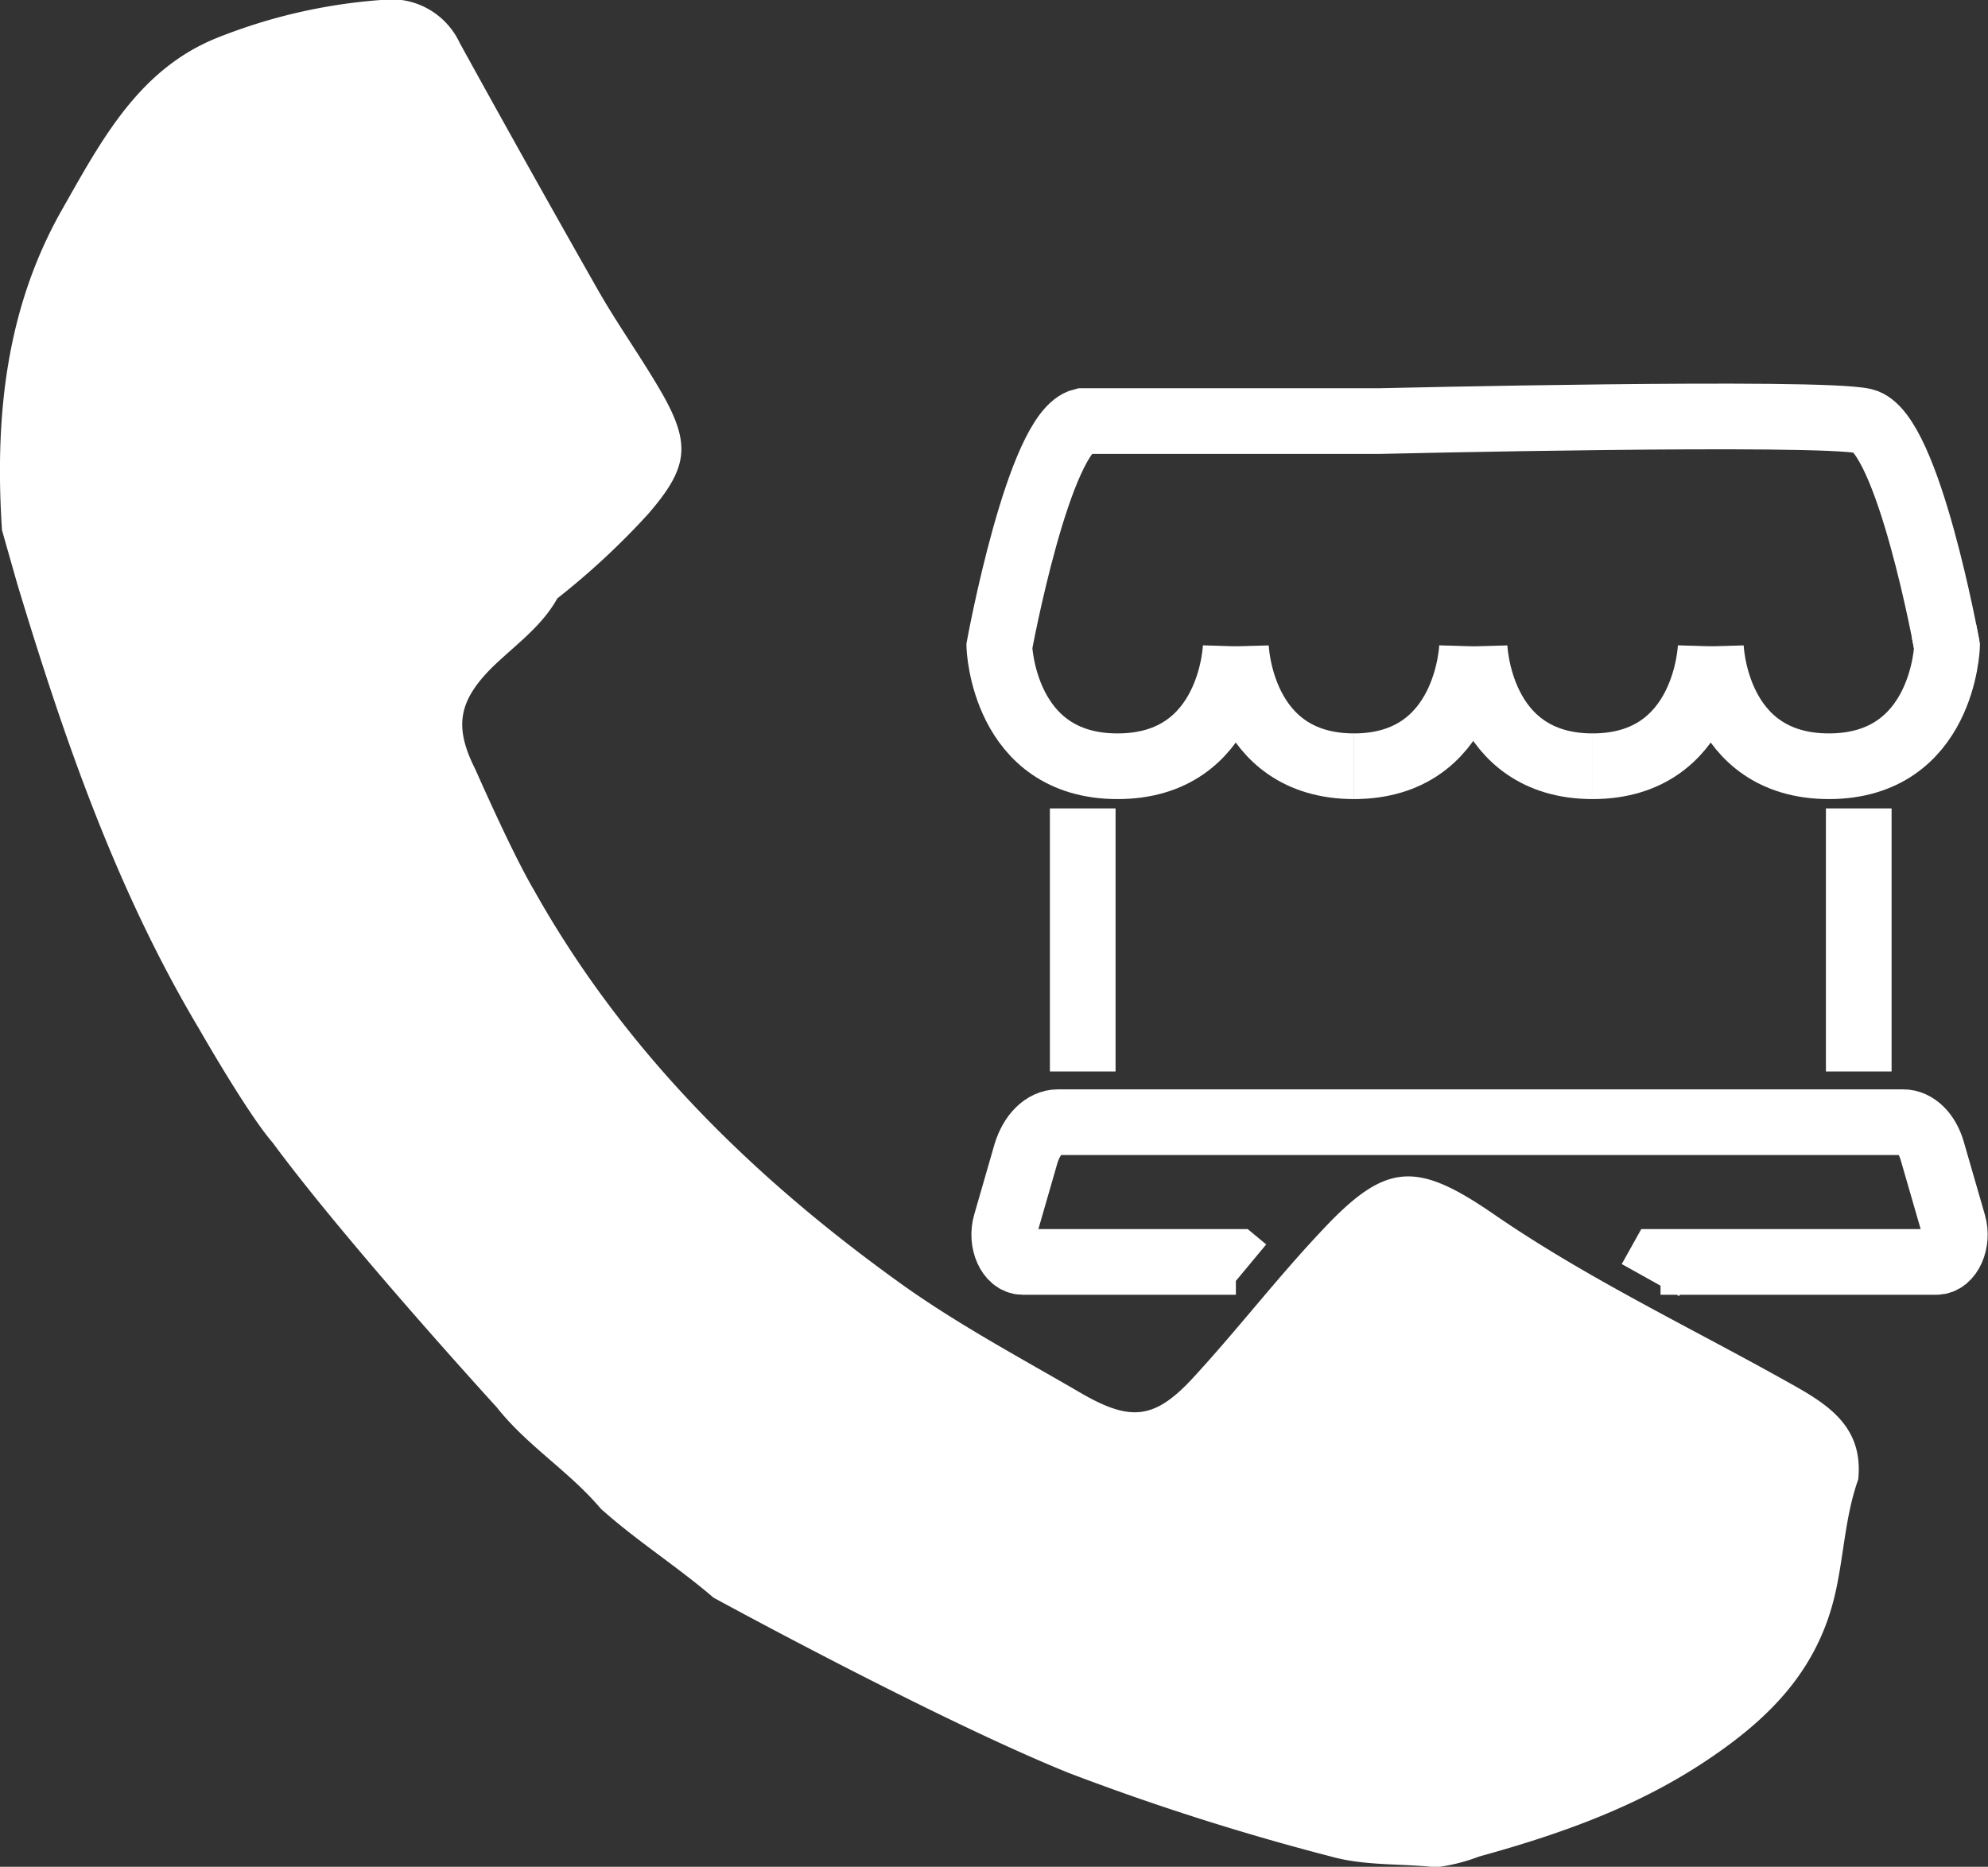
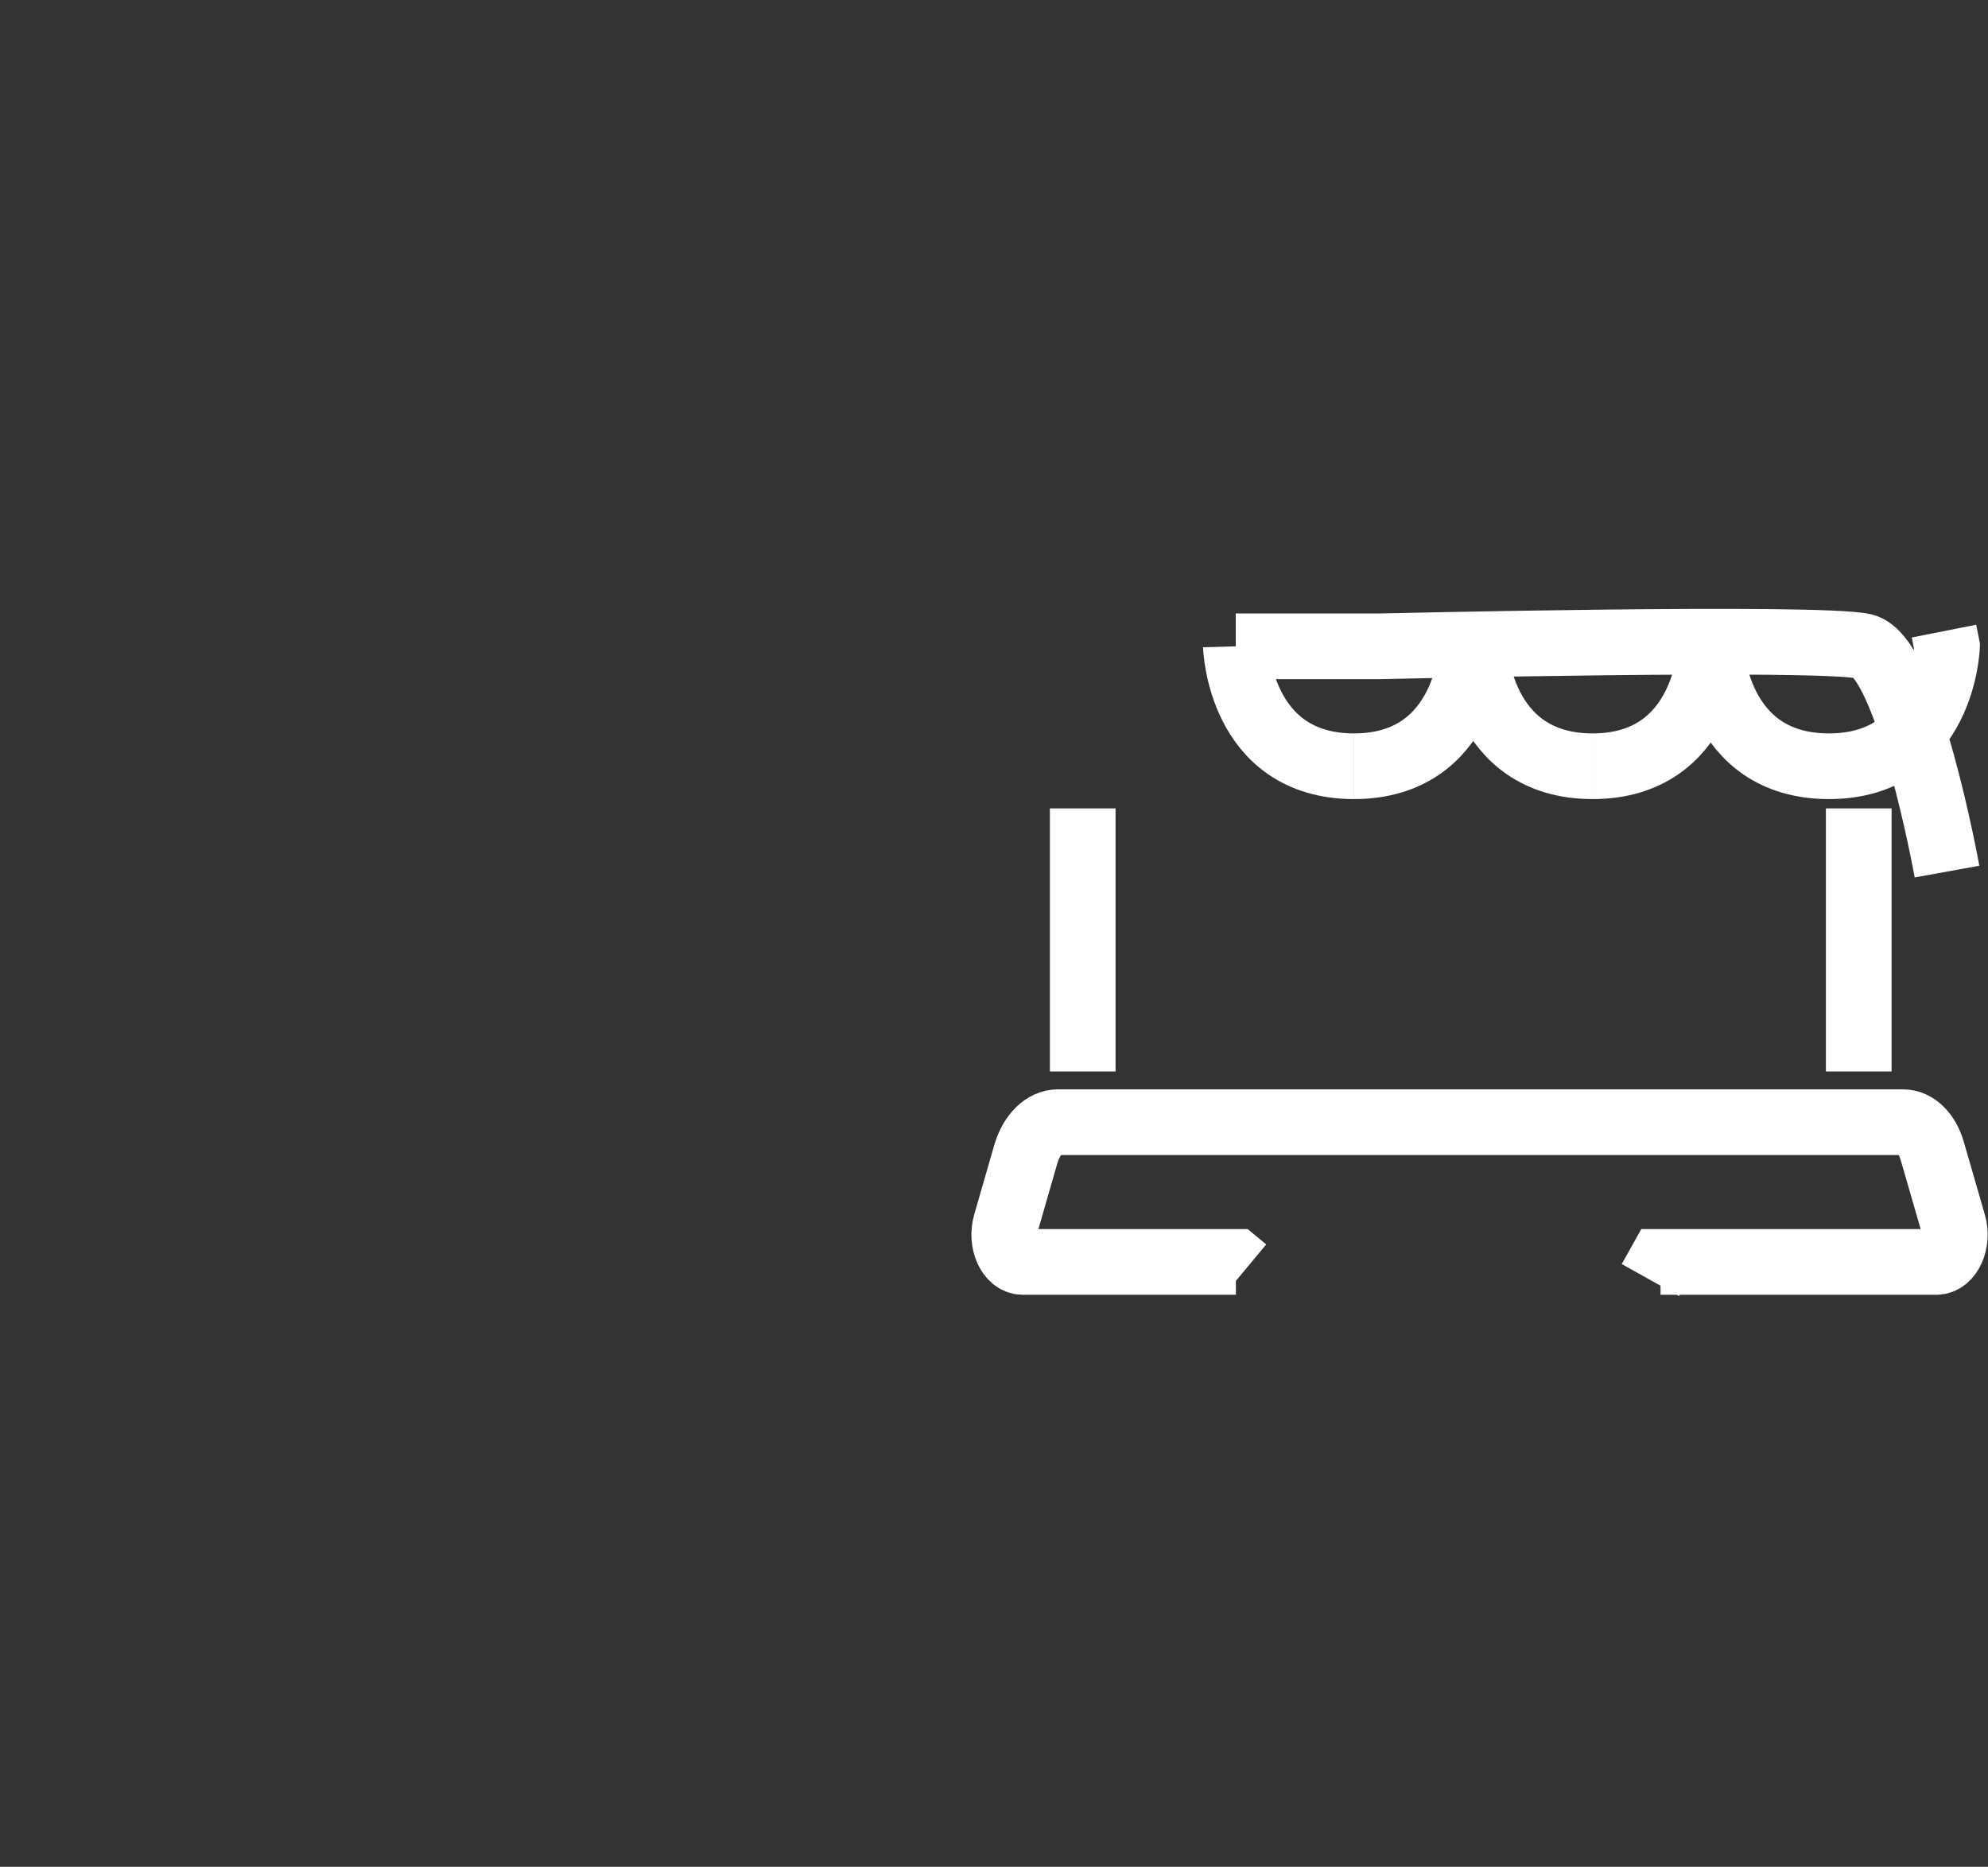
<svg xmlns="http://www.w3.org/2000/svg" viewBox="0 0 151.35 142.13">
  <rect x="0" y="0" width="151.35" height="142.13" fill="#333333" stroke="none" />
  <defs>
    <style>.cls-1{fill:none;stroke:#fff;stroke-miterlimit:10;stroke-width:5px;}.cls-2{fill:#fff;}</style>
  </defs>
  <title>Fichier 1</title>
  <g id="Calque_2" data-name="Calque 2">
    <g id="Calque_1-2" data-name="Calque 1">
      <g id="Calque_2-2" data-name="Calque 2">
        <g id="Calque_1-2-2" data-name="Calque 1-2">
          <path class="cls-1" d="M125.65,97.46l.77-1.38,21,0c1,0,1.69-1.53,1.29-2.9l-1.61-5.57c-.38-1.31-1.25-2.17-2.21-2.17H80.55c-1.06,0-2,.94-2.44,2.39l-1.54,5.34c-.4,1.38.28,2.91,1.29,2.91H94.09l.71.59" />
          <line class="cls-1" x1="82.43" y1="81.58" x2="82.43" y2="61.55" />
          <line class="cls-1" x1="141.51" y1="81.58" x2="141.51" y2="61.55" />
-           <path class="cls-1" d="M94.08,49.21s-.28,9.13-9,9.13-9-9.13-9-9.13,3-16.36,6.33-17.15H105s33.53-.79,36.9,0,6.33,17.15,6.33,17.15" />
+           <path class="cls-1" d="M94.08,49.21H105s33.53-.79,36.9,0,6.33,17.15,6.33,17.15" />
          <path class="cls-1" d="M119.36,32.06" />
          <path class="cls-1" d="M139.23,58.34c8.72,0,9-9.13,9-9.13L148,48.05" />
          <path class="cls-1" d="M130.25,49.21s.26,9.13,9,9.13" />
          <path class="cls-1" d="M121.24,58.34c8.72,0,9-9.13,9-9.13" />
          <path class="cls-1" d="M112.26,49.21s.26,9.13,9,9.13" />
          <path class="cls-1" d="M103.07,58.34c8.72,0,9-9.13,9-9.13" />
          <path class="cls-1" d="M94.09,49.21s.26,9.13,9,9.13" />
        </g>
      </g>
-       <path class="cls-2" d="M40.68,67.82C47.52,80,57.2,89.54,68.44,97.63c4.4,3.17,9.18,5.71,13.85,8.43,3.86,2.24,5.68,2,8.69-1.32,3.3-3.6,6.29-7.48,9.61-11,4.89-5.25,7.19-5.39,13.14-1.29,7,4.82,14.68,8.48,22.08,12.61,3,1.67,6.1,3.32,5.66,7.58-1,2.8-1.09,5.79-1.75,8.68-1.33,5.83-5,9.5-9.68,12.64-5.34,3.6-11.29,5.7-17.43,7.39a14,14,0,0,1-3.28.82c-2.66-.3-5.38-.09-8-.82A189.07,189.07,0,0,1,81.4,135c-10.07-4.06-27.08-13.36-27.08-13.36-2.77-2.38-5.86-4.33-8.58-6.77-2.38-2.83-5.61-4.79-7.91-7.71,0,0-11.39-12.45-17.07-20.16-1.91-2.19-5.6-8.66-5.6-8.66C8.83,67.73,4.86,56.18,1.31,44.44L.15,40.36C-.4,31.86.4,23.6,4.7,16c3-5.27,5.85-10.77,11.93-13.16A41.86,41.86,0,0,1,29,0a5.75,5.75,0,0,1,6,3.27q5.22,9.48,10.57,18.89c1.47,2.57,3.21,5,4.7,7.56,2.37,4.07,2.16,5.86-.93,9.42a57.24,57.24,0,0,1-6.91,6.42c-1.21,2.18-3.25,3.58-5,5.29-2.51,2.53-2.87,4.46-1.28,7.65C36.18,58.53,38.92,64.84,40.68,67.82Z" />
    </g>
  </g>
</svg>